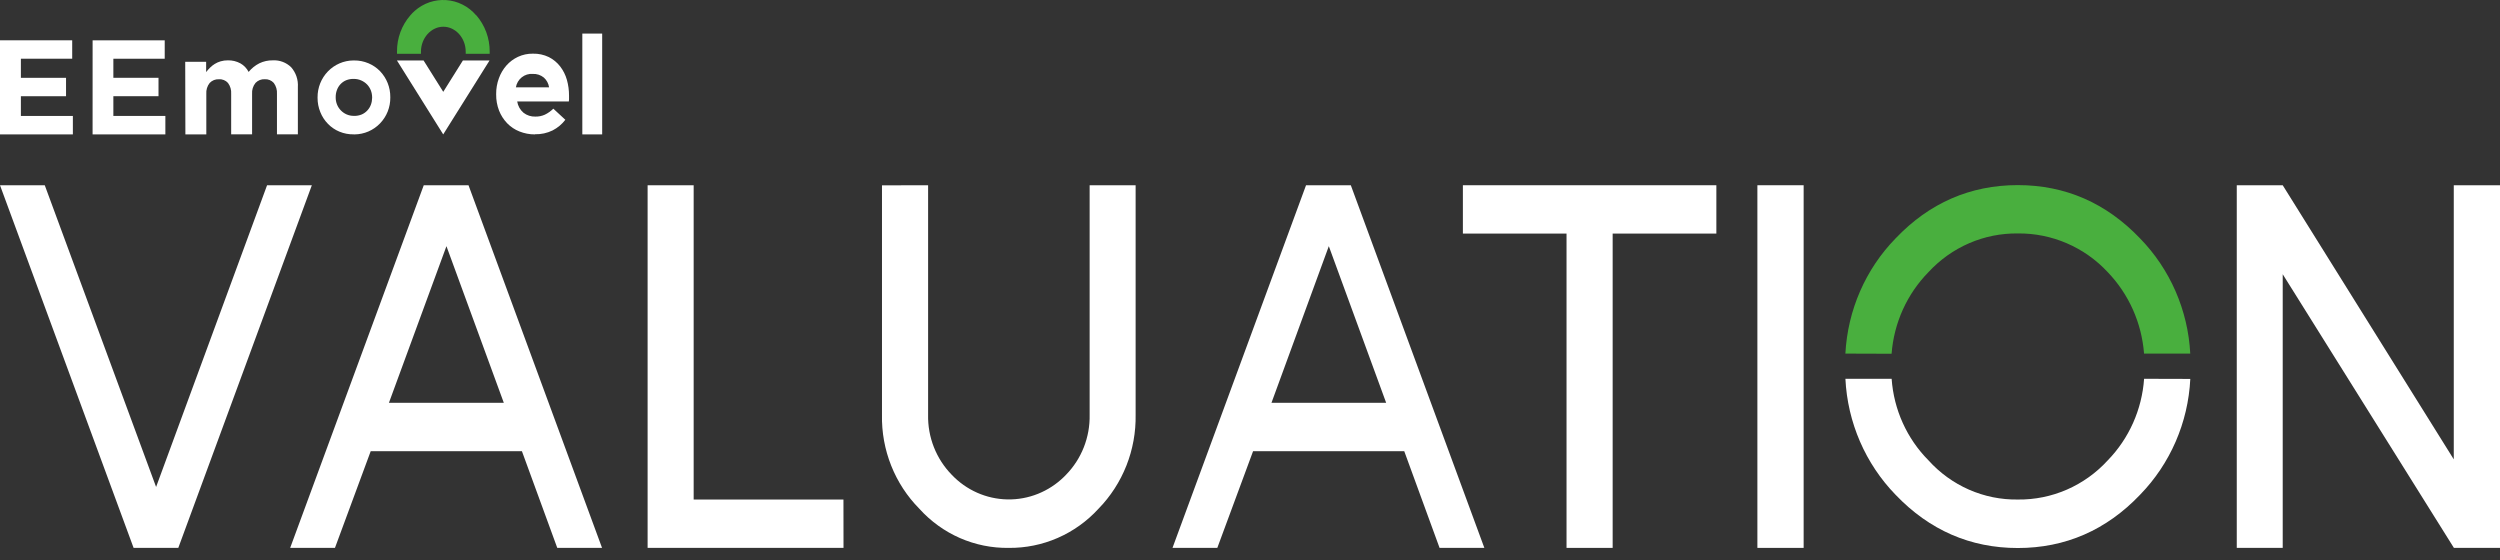
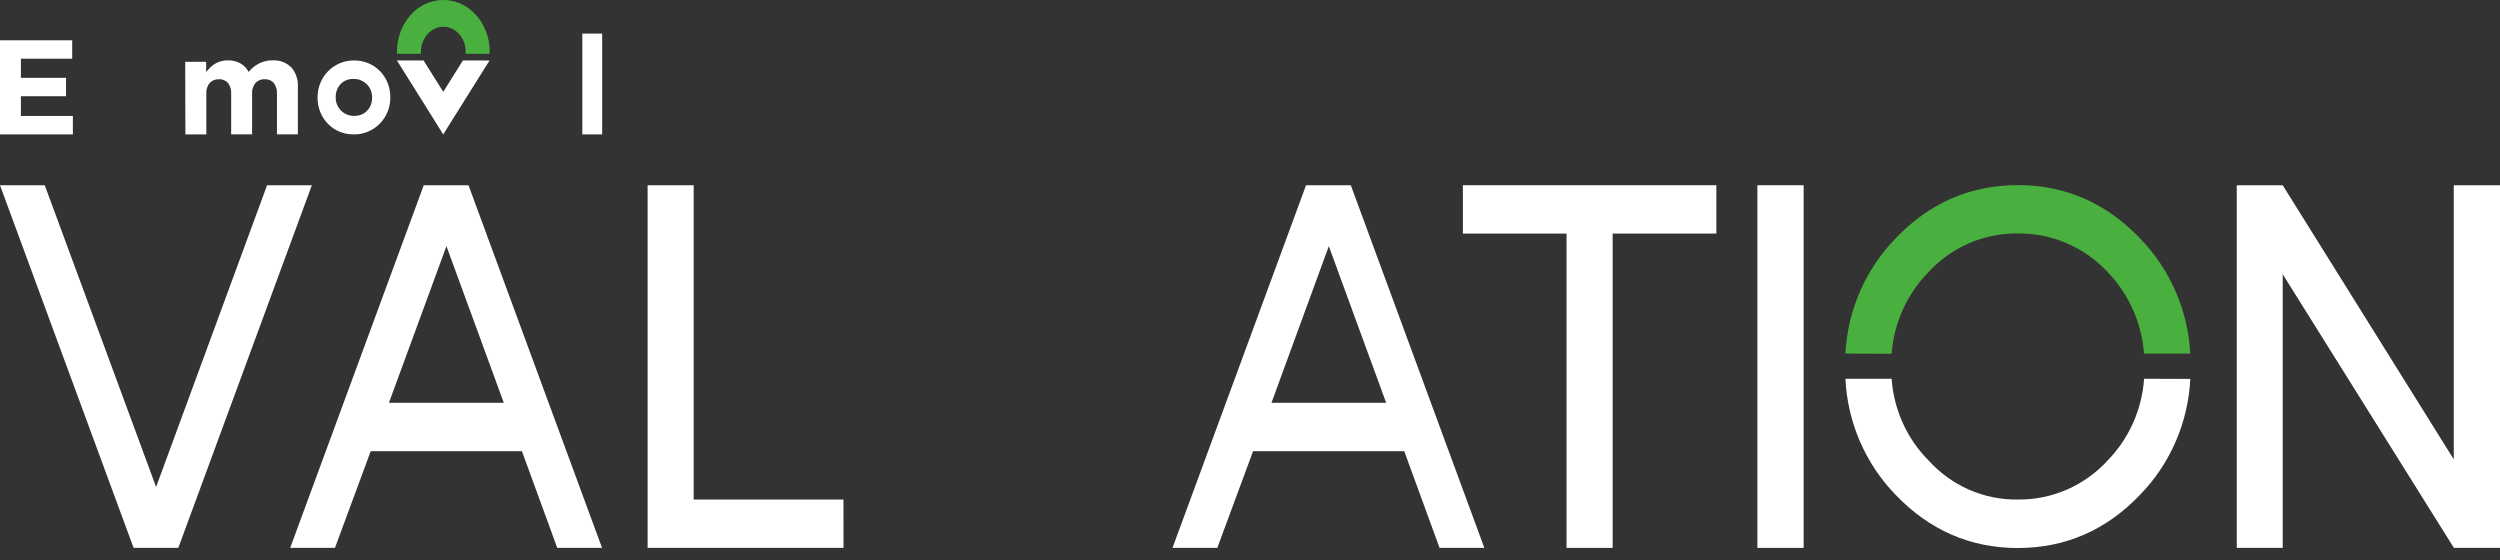
<svg xmlns="http://www.w3.org/2000/svg" width="116" height="26" viewBox="0 0 116 26" fill="none">
  <rect x="0" y="0" width="116" height="26" fill="#333333" stroke="none" />
  <path d="M0 1.87V6.236H3.381V5.38H0.969V4.465H3.064V3.611H0.969V2.724H3.35V1.87H0Z" fill="#FFFFFF" />
-   <path d="M4.297 1.87H7.643V2.725H5.26V3.611H7.355V4.465H5.26V5.38H7.673V6.236H4.296L4.297 1.87Z" fill="#FFFFFF" />
  <path d="M8.594 2.868H9.565V3.345C9.621 3.272 9.681 3.203 9.746 3.139C9.813 3.073 9.887 3.014 9.967 2.965C10.052 2.913 10.143 2.872 10.238 2.845C10.347 2.814 10.46 2.799 10.573 2.8C10.776 2.795 10.976 2.843 11.155 2.94C11.318 3.031 11.45 3.17 11.536 3.337C11.673 3.17 11.842 3.034 12.034 2.937C12.229 2.843 12.443 2.796 12.66 2.8C12.815 2.792 12.97 2.815 13.116 2.87C13.262 2.925 13.396 3.009 13.508 3.118C13.618 3.243 13.703 3.389 13.757 3.548C13.81 3.706 13.832 3.874 13.821 4.042V6.232H12.851V4.36C12.864 4.177 12.812 3.996 12.704 3.849C12.651 3.79 12.586 3.744 12.513 3.714C12.441 3.684 12.362 3.671 12.284 3.676C12.204 3.672 12.124 3.685 12.05 3.715C11.976 3.745 11.909 3.791 11.854 3.849C11.739 3.993 11.683 4.175 11.697 4.36V6.232H10.726V4.36C10.74 4.177 10.688 3.996 10.579 3.849C10.527 3.79 10.462 3.744 10.389 3.715C10.316 3.685 10.238 3.672 10.16 3.678C10.08 3.673 10 3.686 9.926 3.715C9.852 3.745 9.784 3.791 9.729 3.849C9.615 3.993 9.559 4.176 9.573 4.36V6.236H8.602L8.594 2.868Z" fill="#FFFFFF" />
  <path d="M16.428 5.377C16.549 5.38 16.669 5.358 16.782 5.312C16.879 5.27 16.968 5.208 17.041 5.13C17.114 5.052 17.172 4.96 17.209 4.859C17.247 4.757 17.266 4.65 17.267 4.541V4.519C17.267 4.407 17.246 4.295 17.206 4.191C17.166 4.09 17.107 3.997 17.032 3.919C16.954 3.84 16.861 3.776 16.759 3.732C16.651 3.684 16.534 3.66 16.415 3.662C16.294 3.658 16.174 3.679 16.061 3.724C15.963 3.765 15.874 3.826 15.801 3.904C15.727 3.982 15.671 4.074 15.634 4.175C15.595 4.28 15.575 4.391 15.576 4.503V4.519C15.575 4.631 15.595 4.742 15.636 4.846C15.676 4.948 15.736 5.04 15.811 5.118C15.888 5.198 15.979 5.263 16.08 5.307C16.189 5.355 16.307 5.379 16.426 5.376L16.428 5.377ZM16.414 6.234C16.186 6.238 15.959 6.196 15.748 6.108C15.549 6.026 15.367 5.902 15.216 5.746C15.065 5.591 14.945 5.408 14.864 5.205C14.777 4.994 14.734 4.768 14.735 4.539V4.519C14.732 4.068 14.904 3.635 15.215 3.313C15.526 2.992 15.95 2.809 16.393 2.805H16.429C16.659 2.802 16.887 2.847 17.099 2.937C17.298 3.021 17.479 3.144 17.631 3.299C17.942 3.622 18.114 4.056 18.11 4.508V4.519C18.113 4.742 18.072 4.964 17.991 5.171C17.909 5.379 17.787 5.567 17.633 5.727C17.479 5.887 17.295 6.014 17.093 6.101C16.89 6.188 16.673 6.234 16.453 6.236H16.415" fill="#FFFFFF" />
-   <path d="M25.478 4.053C25.452 3.878 25.367 3.718 25.237 3.601C25.091 3.481 24.907 3.42 24.72 3.43C24.537 3.415 24.355 3.472 24.21 3.587C24.065 3.702 23.968 3.868 23.937 4.053H25.478ZM24.819 6.236C24.574 6.237 24.331 6.191 24.103 6.1C23.889 6.016 23.694 5.886 23.532 5.719C23.37 5.55 23.242 5.351 23.156 5.132C23.064 4.892 23.018 4.636 23.022 4.379V4.36C23.02 4.113 23.062 3.868 23.147 3.636C23.225 3.417 23.343 3.215 23.496 3.04C23.646 2.87 23.829 2.733 24.033 2.638C24.25 2.537 24.485 2.487 24.723 2.49C24.98 2.483 25.235 2.537 25.467 2.649C25.671 2.752 25.85 2.9 25.991 3.081C26.134 3.267 26.24 3.478 26.304 3.705C26.371 3.944 26.404 4.191 26.403 4.439C26.403 4.479 26.403 4.522 26.403 4.566C26.403 4.611 26.403 4.658 26.394 4.708H23.998C24.03 4.913 24.134 5.099 24.291 5.232C24.448 5.354 24.642 5.417 24.839 5.41C24.989 5.413 25.138 5.384 25.276 5.323C25.423 5.253 25.558 5.158 25.674 5.042L26.232 5.558C26.074 5.765 25.872 5.933 25.642 6.051C25.388 6.175 25.11 6.236 24.828 6.229L24.819 6.236Z" fill="#FFFFFF" />
  <path d="M27.02 1.558H27.941V6.236H27.02V1.558Z" fill="#FFFFFF" />
  <path d="M21.478 2.806L20.567 4.261L19.654 2.806H18.418L20.565 6.236L22.715 2.806H21.478Z" fill="#FFFFFF" />
  <path d="M22.087 0.703C21.913 0.5 21.702 0.334 21.465 0.215C21.229 0.095 20.971 0.024 20.707 0.005C20.443 -0.014 20.178 0.021 19.927 0.106C19.677 0.192 19.445 0.326 19.245 0.503C19.175 0.565 19.109 0.632 19.047 0.703C18.638 1.17 18.414 1.776 18.421 2.401C18.421 2.433 18.421 2.463 18.421 2.495H19.532C19.532 2.463 19.532 2.433 19.532 2.401C19.532 1.765 20.002 1.24 20.57 1.24C21.138 1.24 21.609 1.762 21.609 2.401C21.609 2.433 21.609 2.463 21.609 2.495H22.721C22.721 2.463 22.721 2.433 22.721 2.401C22.727 1.776 22.503 1.171 22.095 0.703" fill="#49AF3E" />
  <path d="M12.392 8.595H14.47L8.273 25.422H6.199L0 8.595H2.077L7.243 22.595L12.392 8.595Z" fill="#FFFFFF" />
  <path d="M17.201 20.935L15.542 25.422H13.464L19.662 8.595H21.739L27.935 25.422H25.857L24.217 20.935H17.201ZM23.377 18.691L20.715 11.422L18.046 18.691H23.377Z" fill="#FFFFFF" />
  <path d="M39.139 25.422H30.049V8.595H32.186V23.179H39.136L39.139 25.422Z" fill="#FFFFFF" />
-   <path d="M43.064 8.595V19.247C43.053 19.762 43.145 20.273 43.333 20.751C43.522 21.229 43.803 21.664 44.16 22.029C44.496 22.383 44.897 22.666 45.34 22.862C45.784 23.059 46.261 23.164 46.745 23.173C47.229 23.182 47.71 23.094 48.16 22.914C48.61 22.734 49.021 22.466 49.37 22.125L49.464 22.029C49.821 21.664 50.102 21.229 50.29 20.751C50.478 20.273 50.57 19.762 50.559 19.247V8.595H52.693V19.247C52.707 20.053 52.562 20.854 52.266 21.603C51.97 22.351 51.53 23.032 50.971 23.605C50.44 24.186 49.795 24.647 49.078 24.96C48.361 25.273 47.587 25.43 46.807 25.422C46.028 25.434 45.256 25.278 44.54 24.965C43.825 24.651 43.183 24.188 42.657 23.605C42.094 23.036 41.65 22.357 41.352 21.608C41.054 20.86 40.908 20.058 40.924 19.252V8.6L43.064 8.595Z" fill="#FFFFFF" />
  <path d="M58.143 20.935L56.483 25.422H54.404L60.6 8.595H62.678L68.874 25.422H66.796L65.157 20.935H58.143ZM64.318 18.691L61.657 11.422L58.996 18.691H64.318Z" fill="#FFFFFF" />
  <path d="M79.639 8.595V10.838H74.827V25.422H72.687V10.838H67.878V8.595H79.639Z" fill="#FFFFFF" />
  <path d="M83.689 8.595V25.422H81.543V8.595H83.689Z" fill="#FFFFFF" />
  <path d="M99.486 17.576C99.386 19.002 98.788 20.344 97.799 21.361C97.267 21.943 96.621 22.405 95.903 22.718C95.185 23.031 94.41 23.188 93.629 23.178C92.85 23.19 92.078 23.034 91.364 22.721C90.649 22.407 90.007 21.944 89.482 21.361C88.479 20.351 87.872 19.006 87.772 17.576H85.627C85.725 19.601 86.555 21.518 87.958 22.961C89.524 24.598 91.424 25.428 93.627 25.428C95.829 25.428 97.735 24.598 99.295 22.961C100.699 21.521 101.531 19.606 101.63 17.582L99.486 17.576Z" fill="#FFFFFF" />
  <path d="M87.77 16.414C87.878 14.985 88.485 13.642 89.481 12.627C90.012 12.051 90.655 11.594 91.369 11.285C92.083 10.976 92.853 10.822 93.63 10.832C94.409 10.823 95.181 10.979 95.898 11.287C96.616 11.596 97.263 12.052 97.798 12.627C98.778 13.648 99.375 14.986 99.484 16.407H101.628C101.523 14.394 100.693 12.49 99.295 11.058C97.73 9.42 95.831 8.589 93.626 8.589C91.422 8.589 89.52 9.419 87.958 11.058C86.561 12.49 85.731 14.394 85.626 16.407L87.77 16.414Z" fill="#49AF3E" />
  <path d="M105.918 8.595L113.855 21.314V8.595H116V25.422H113.861L105.918 12.724V25.422H103.786V8.595H105.918Z" fill="#FFFFFF" />
</svg>